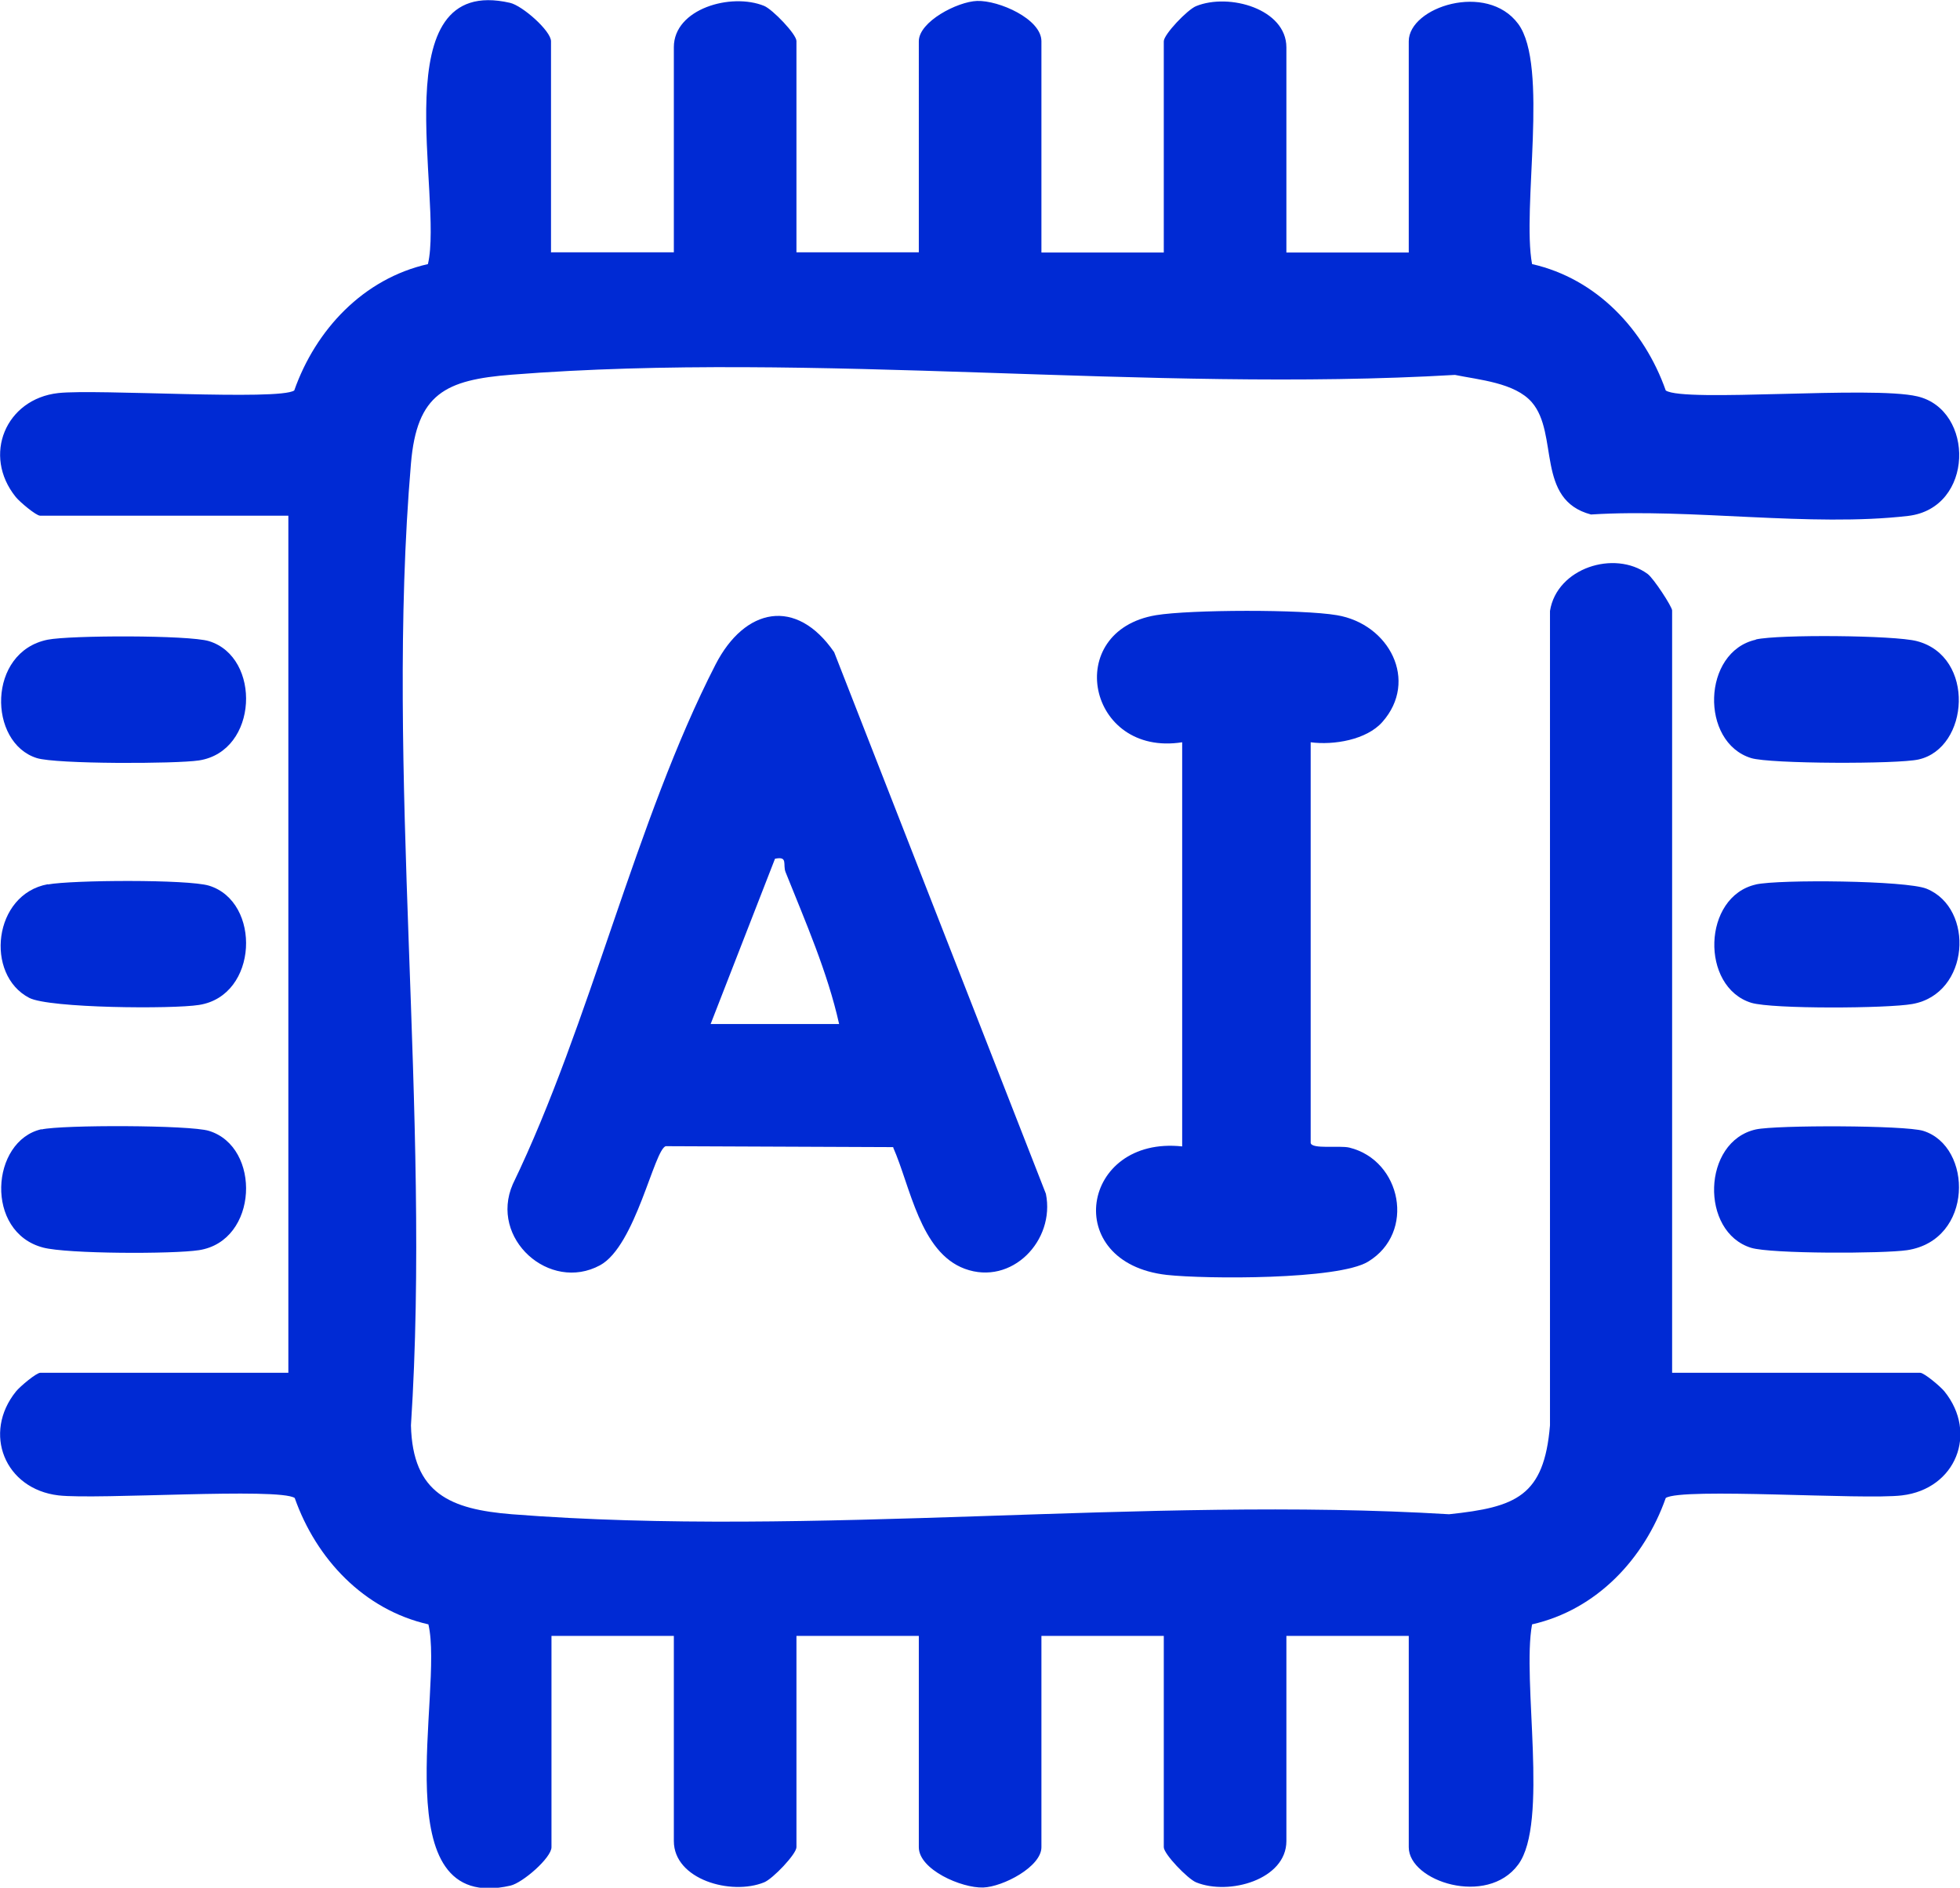
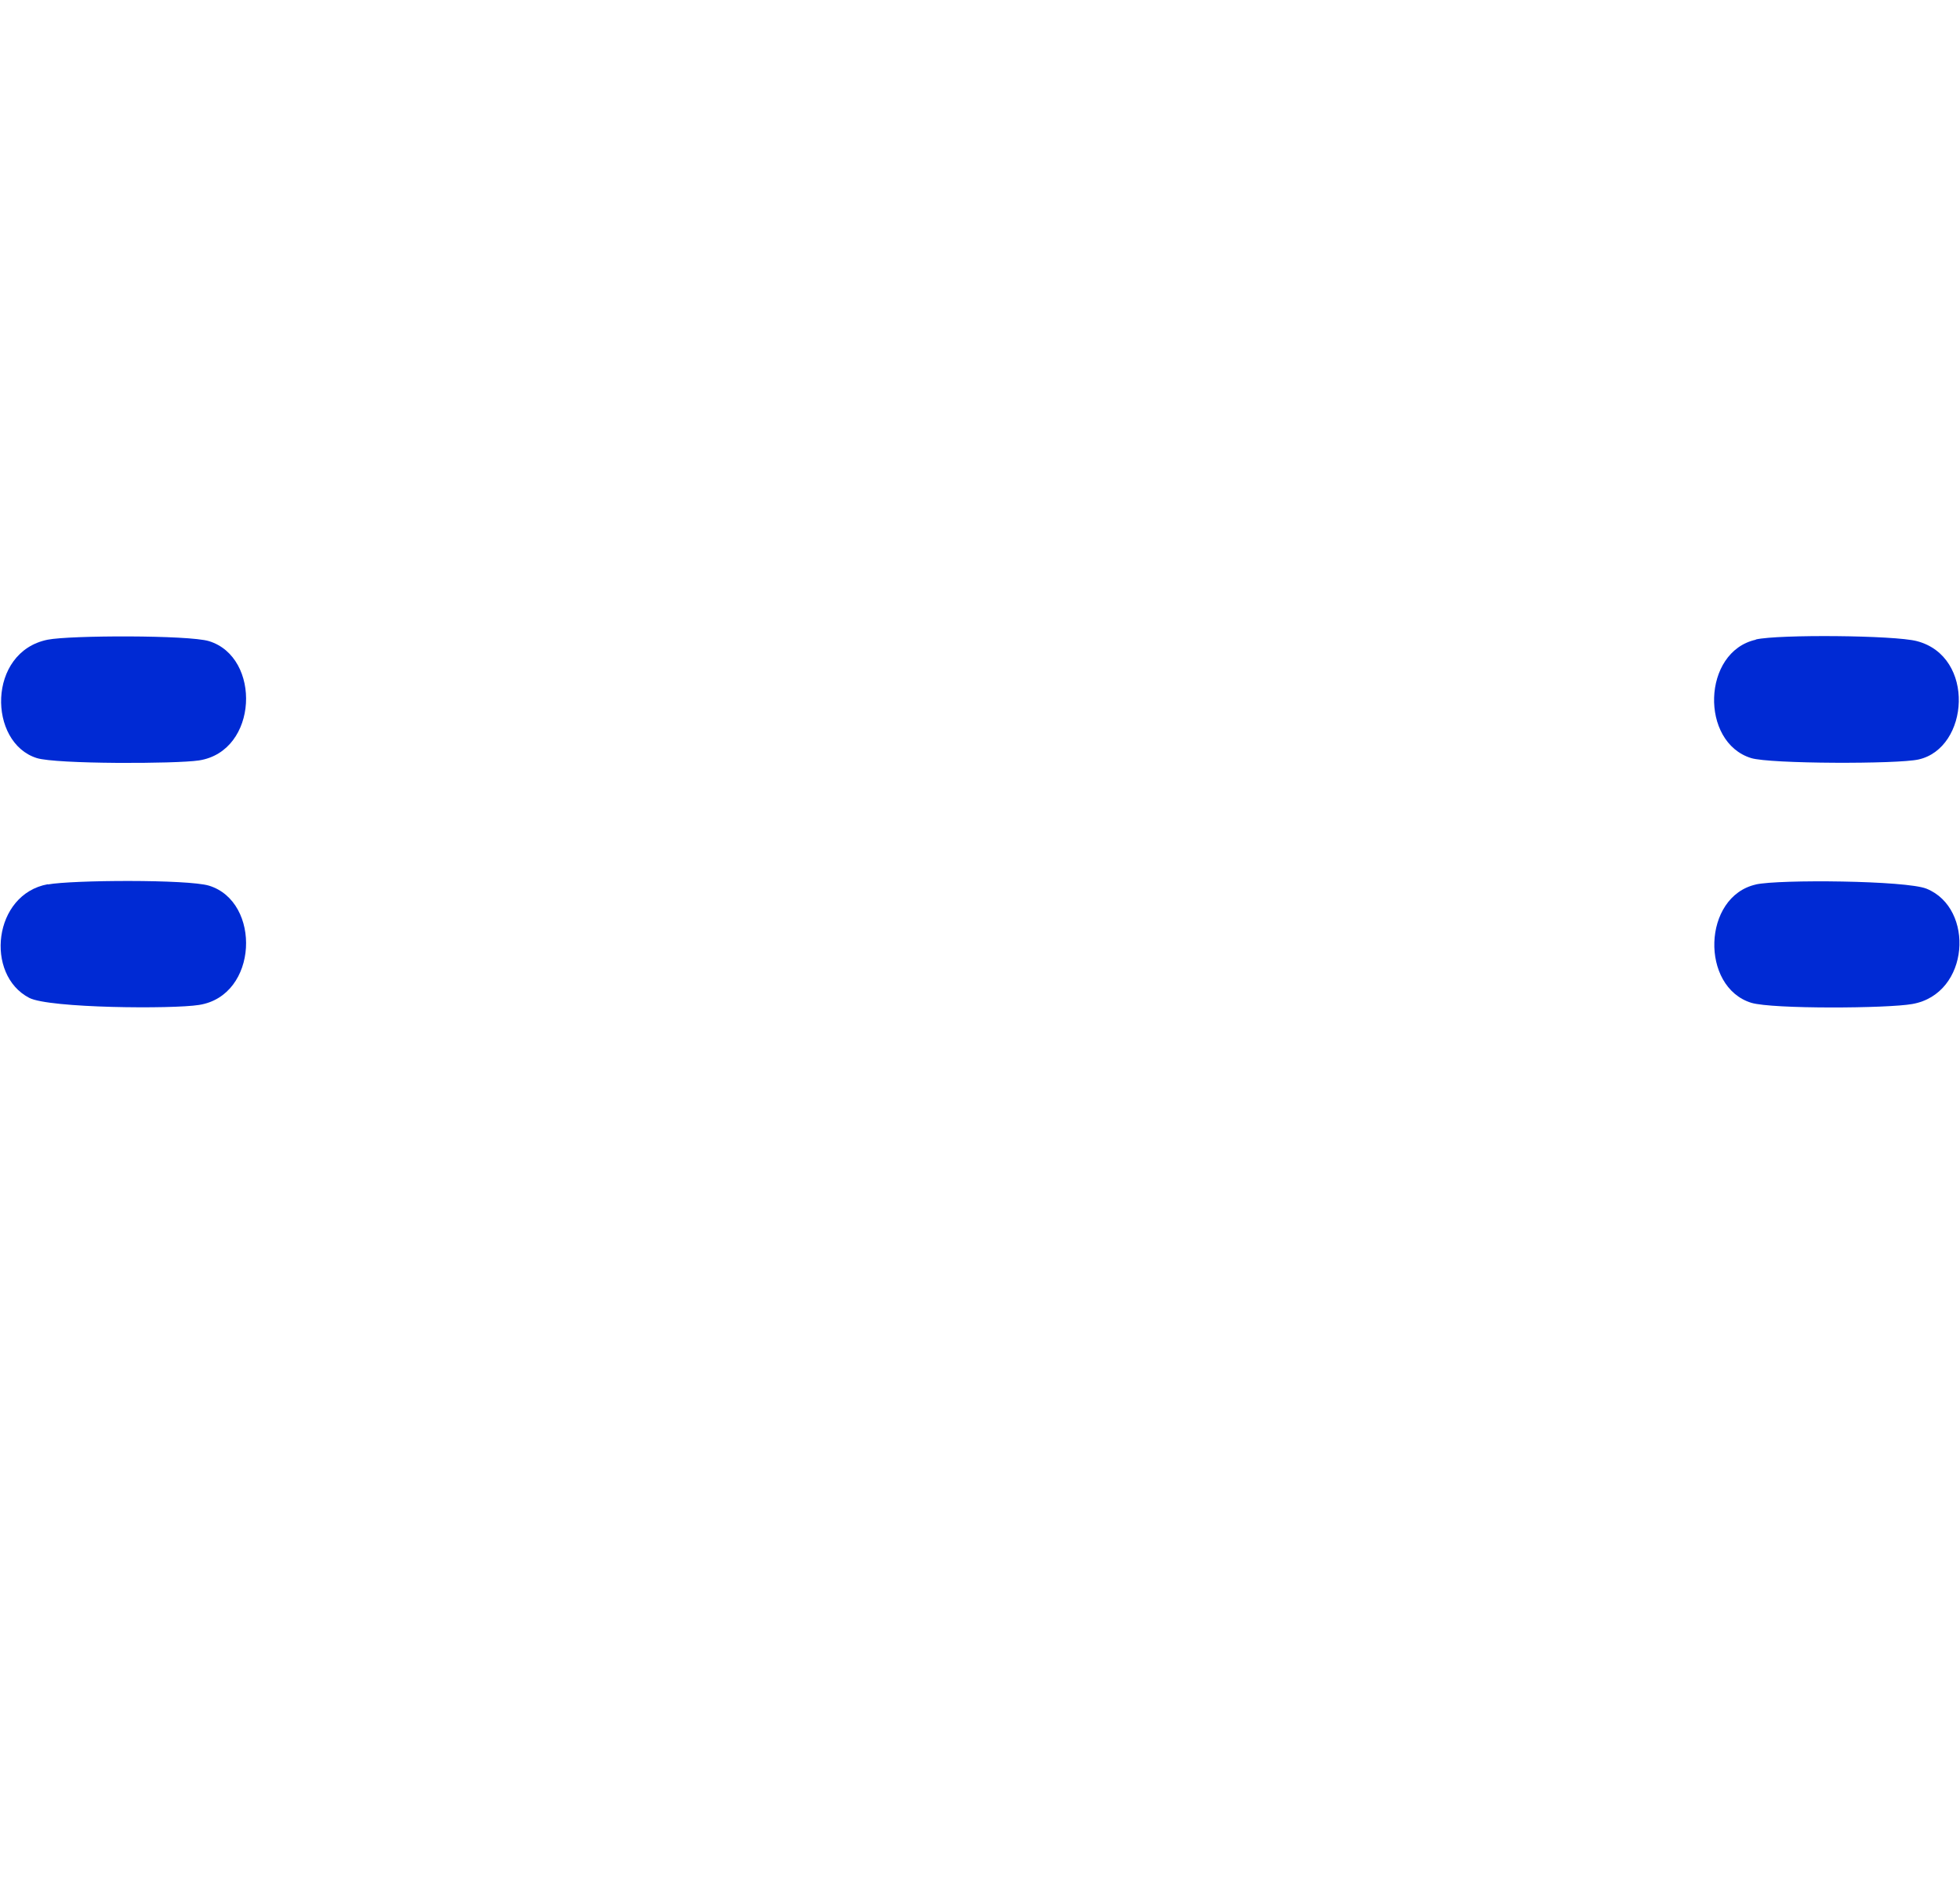
<svg xmlns="http://www.w3.org/2000/svg" id="a" width="83.13" height="80.06" viewBox="0 0 83.13 80.06">
  <path d="M2.02,27.13c.96-.19,5.98-.2,6.84.06,2.23.68,2.1,4.67-.42,5.06-.98.15-6.06.16-6.88-.1-2.07-.65-2.11-4.5.46-5.02Z" fill="#002ad4" />
  <path d="M2.03,37.51c1.04-.19,5.93-.22,6.83.05,2.23.68,2.1,4.67-.42,5.06-1.12.18-6.35.14-7.2-.3-1.89-.98-1.53-4.4.79-4.82Z" fill="#002ad4" />
-   <path d="M1.76,47.9c.88-.2,6.3-.19,7.1.06,2.23.68,2.1,4.67-.42,5.06-1.1.17-5.59.16-6.61-.11-2.49-.65-2.23-4.53-.07-5.02Z" fill="#002ad4" />
-   <path d="M23.39,10.7h5.19V2c0-1.63,2.43-2.32,3.83-1.75.36.15,1.37,1.2,1.37,1.49v8.96h5.19V1.75c0-.83,1.63-1.68,2.47-1.71.92-.03,2.73.76,2.73,1.71v8.96h5.19V1.75c0-.29,1-1.34,1.37-1.49,1.4-.57,3.83.12,3.83,1.75v8.7h5.19V1.75c0-1.45,3.31-2.53,4.64-.74,1.31,1.76.15,7.83.59,10.19,2.74.62,4.76,2.78,5.67,5.36.78.52,8.72-.21,10.67.25,2.44.57,2.42,4.74-.39,5.07-4.12.48-9.23-.33-13.45-.06-2.36-.62-1.35-3.42-2.51-4.76-.72-.83-2.24-.95-3.26-1.16-12.99.76-27.15-1.02-40-.01-2.83.22-4.03.81-4.28,3.77-1.11,13.02.86,27.6,0,40.79.07,2.9,1.68,3.56,4.28,3.77,12.78,1,26.84-.78,39.75,0,2.84-.3,4.03-.76,4.28-3.77V25.91c.29-1.82,2.73-2.6,4.14-1.57.25.18,1.04,1.39,1.04,1.55v32.33h10.52c.17,0,.86.58,1.03.79,1.43,1.77.48,4.14-1.8,4.41-1.64.2-9.34-.34-10.02.11-.91,2.58-2.93,4.74-5.67,5.36-.44,2.36.72,8.43-.59,10.19-1.32,1.79-4.64.71-4.64-.74v-8.96h-5.19v8.7c0,1.63-2.43,2.32-3.83,1.75-.36-.15-1.37-1.2-1.37-1.49v-8.96h-5.19v8.96c0,.83-1.63,1.68-2.47,1.71-.92.03-2.73-.76-2.73-1.71v-8.96h-5.19v8.96c0,.29-1,1.34-1.37,1.49-1.4.57-3.83-.12-3.83-1.75v-8.7h-5.19v8.96c0,.45-1.22,1.51-1.74,1.63-5.47,1.25-2.81-8.23-3.48-11.08-2.74-.62-4.76-2.78-5.67-5.36-.67-.45-8.37.08-10.02-.11-2.28-.27-3.23-2.64-1.8-4.41.17-.21.86-.79,1.03-.79h10.52V21.87H1.7c-.17,0-.86-.58-1.03-.79-1.43-1.77-.43-4.16,1.8-4.41,1.63-.18,9.36.33,10.01-.11.91-2.58,2.93-4.74,5.67-5.36.67-2.85-1.99-12.33,3.48-11.08.53.12,1.74,1.19,1.74,1.63v8.96Z" fill="#002ad4" />
-   <path d="M37.9,48.65l-9.66-.04c-.49.12-1.28,4.23-2.79,5.05-2.14,1.16-4.71-1.13-3.7-3.44,3.29-6.81,5.2-15.42,8.6-22.04,1.24-2.41,3.42-2.86,5.03-.52l8.98,22.97c.4,1.98-1.45,3.91-3.44,3.18-1.9-.7-2.31-3.51-3.04-5.15ZM30.14,43.43h5.45c-.49-2.2-1.43-4.34-2.27-6.44-.13-.32.12-.69-.45-.57l-2.73,7.01Z" fill="#002ad4" />
-   <path d="M58.63,30.62c-.67.76-2.07.99-3.04.86v16.99c.04.28,1.21.1,1.64.2,2.21.54,2.83,3.61.79,4.84-1.27.77-6.87.74-8.53.56-4.53-.51-3.63-5.91.65-5.45v-17.14c-4.02.63-5.1-4.72-1.11-5.39,1.46-.24,6.21-.25,7.67,0,2.22.37,3.48,2.78,1.93,4.53Z" fill="#002ad4" />
  <path d="M74.47,27.12c.97-.22,5.88-.18,6.83.07,2.5.65,2.22,4.54.07,5.02-.88.2-6.3.19-7.1-.06-2.17-.67-2.08-4.51.2-5.02Z" fill="#002ad4" />
  <path d="M74.47,37.51c1-.22,6.37-.17,7.24.18,2.05.83,1.84,4.46-.6,4.89-1.04.19-5.93.22-6.83-.05-2.17-.67-2.08-4.51.2-5.02Z" fill="#002ad4" />
-   <path d="M74.47,47.9c.86-.19,6.32-.18,7.1.06,2.11.66,2.14,4.63-.68,5.06-1,.15-5.77.16-6.62-.1-2.17-.67-2.08-4.51.2-5.02Z" fill="#002ad4" />
</svg>